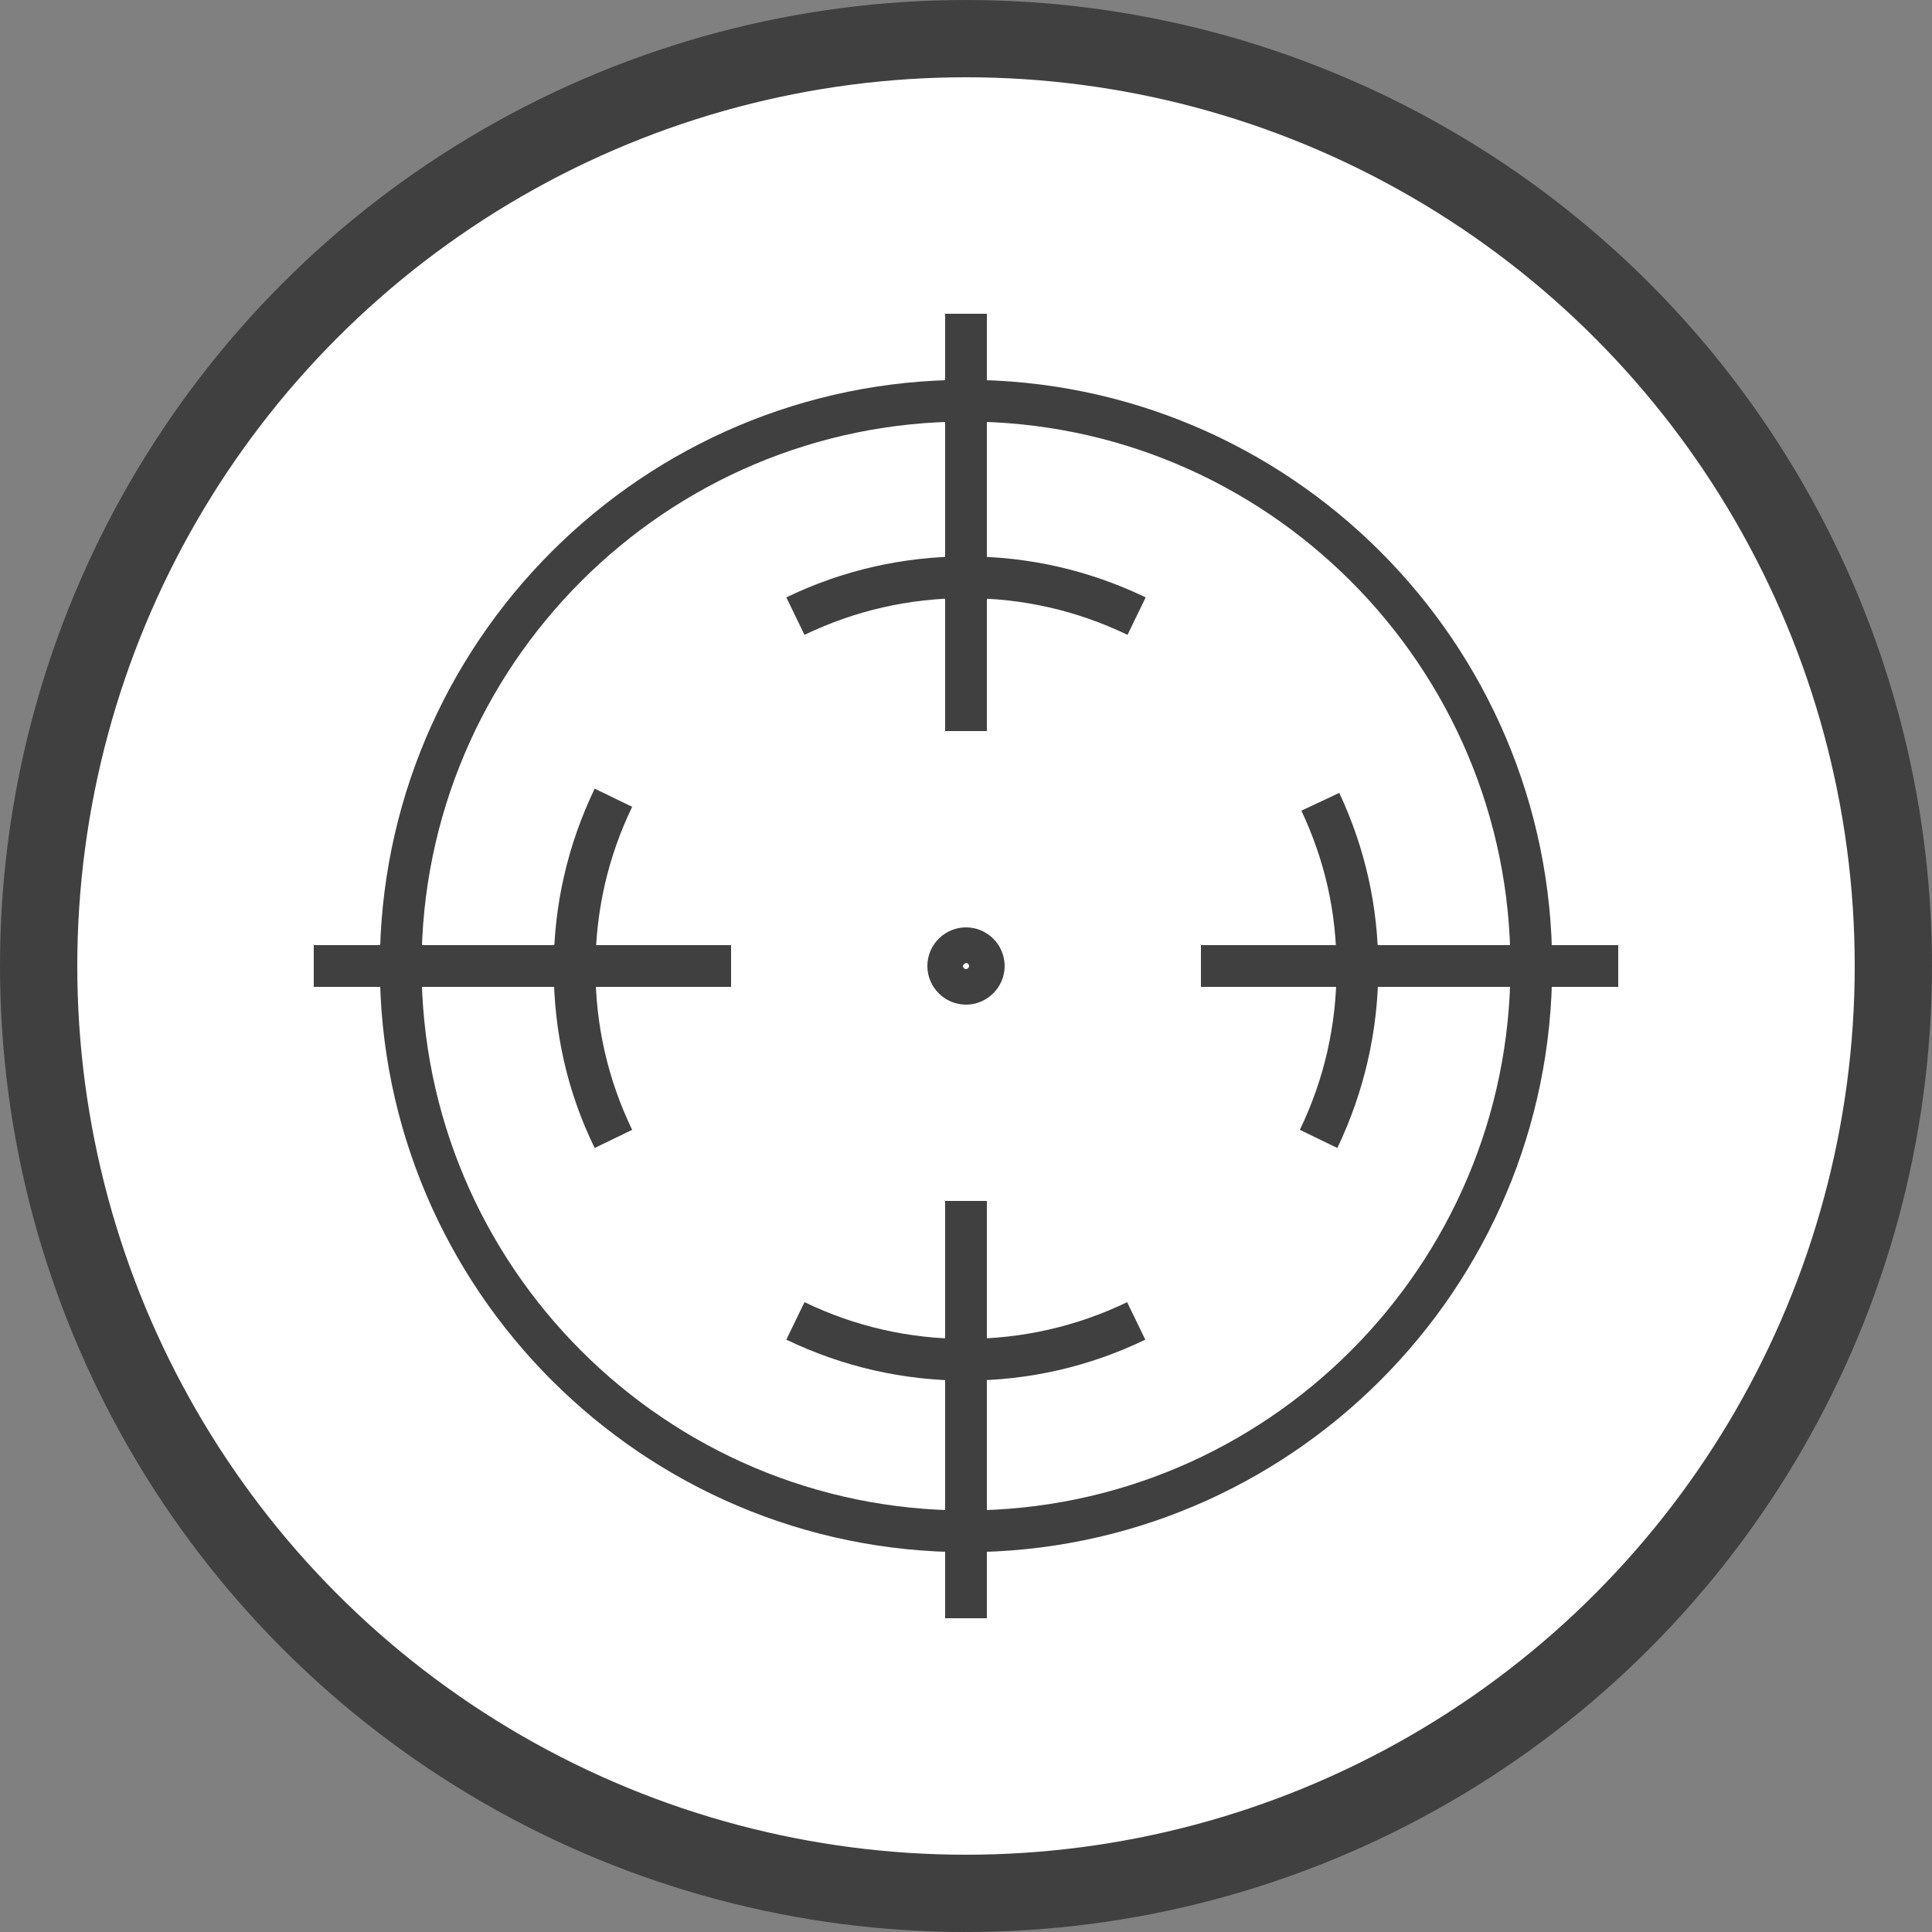
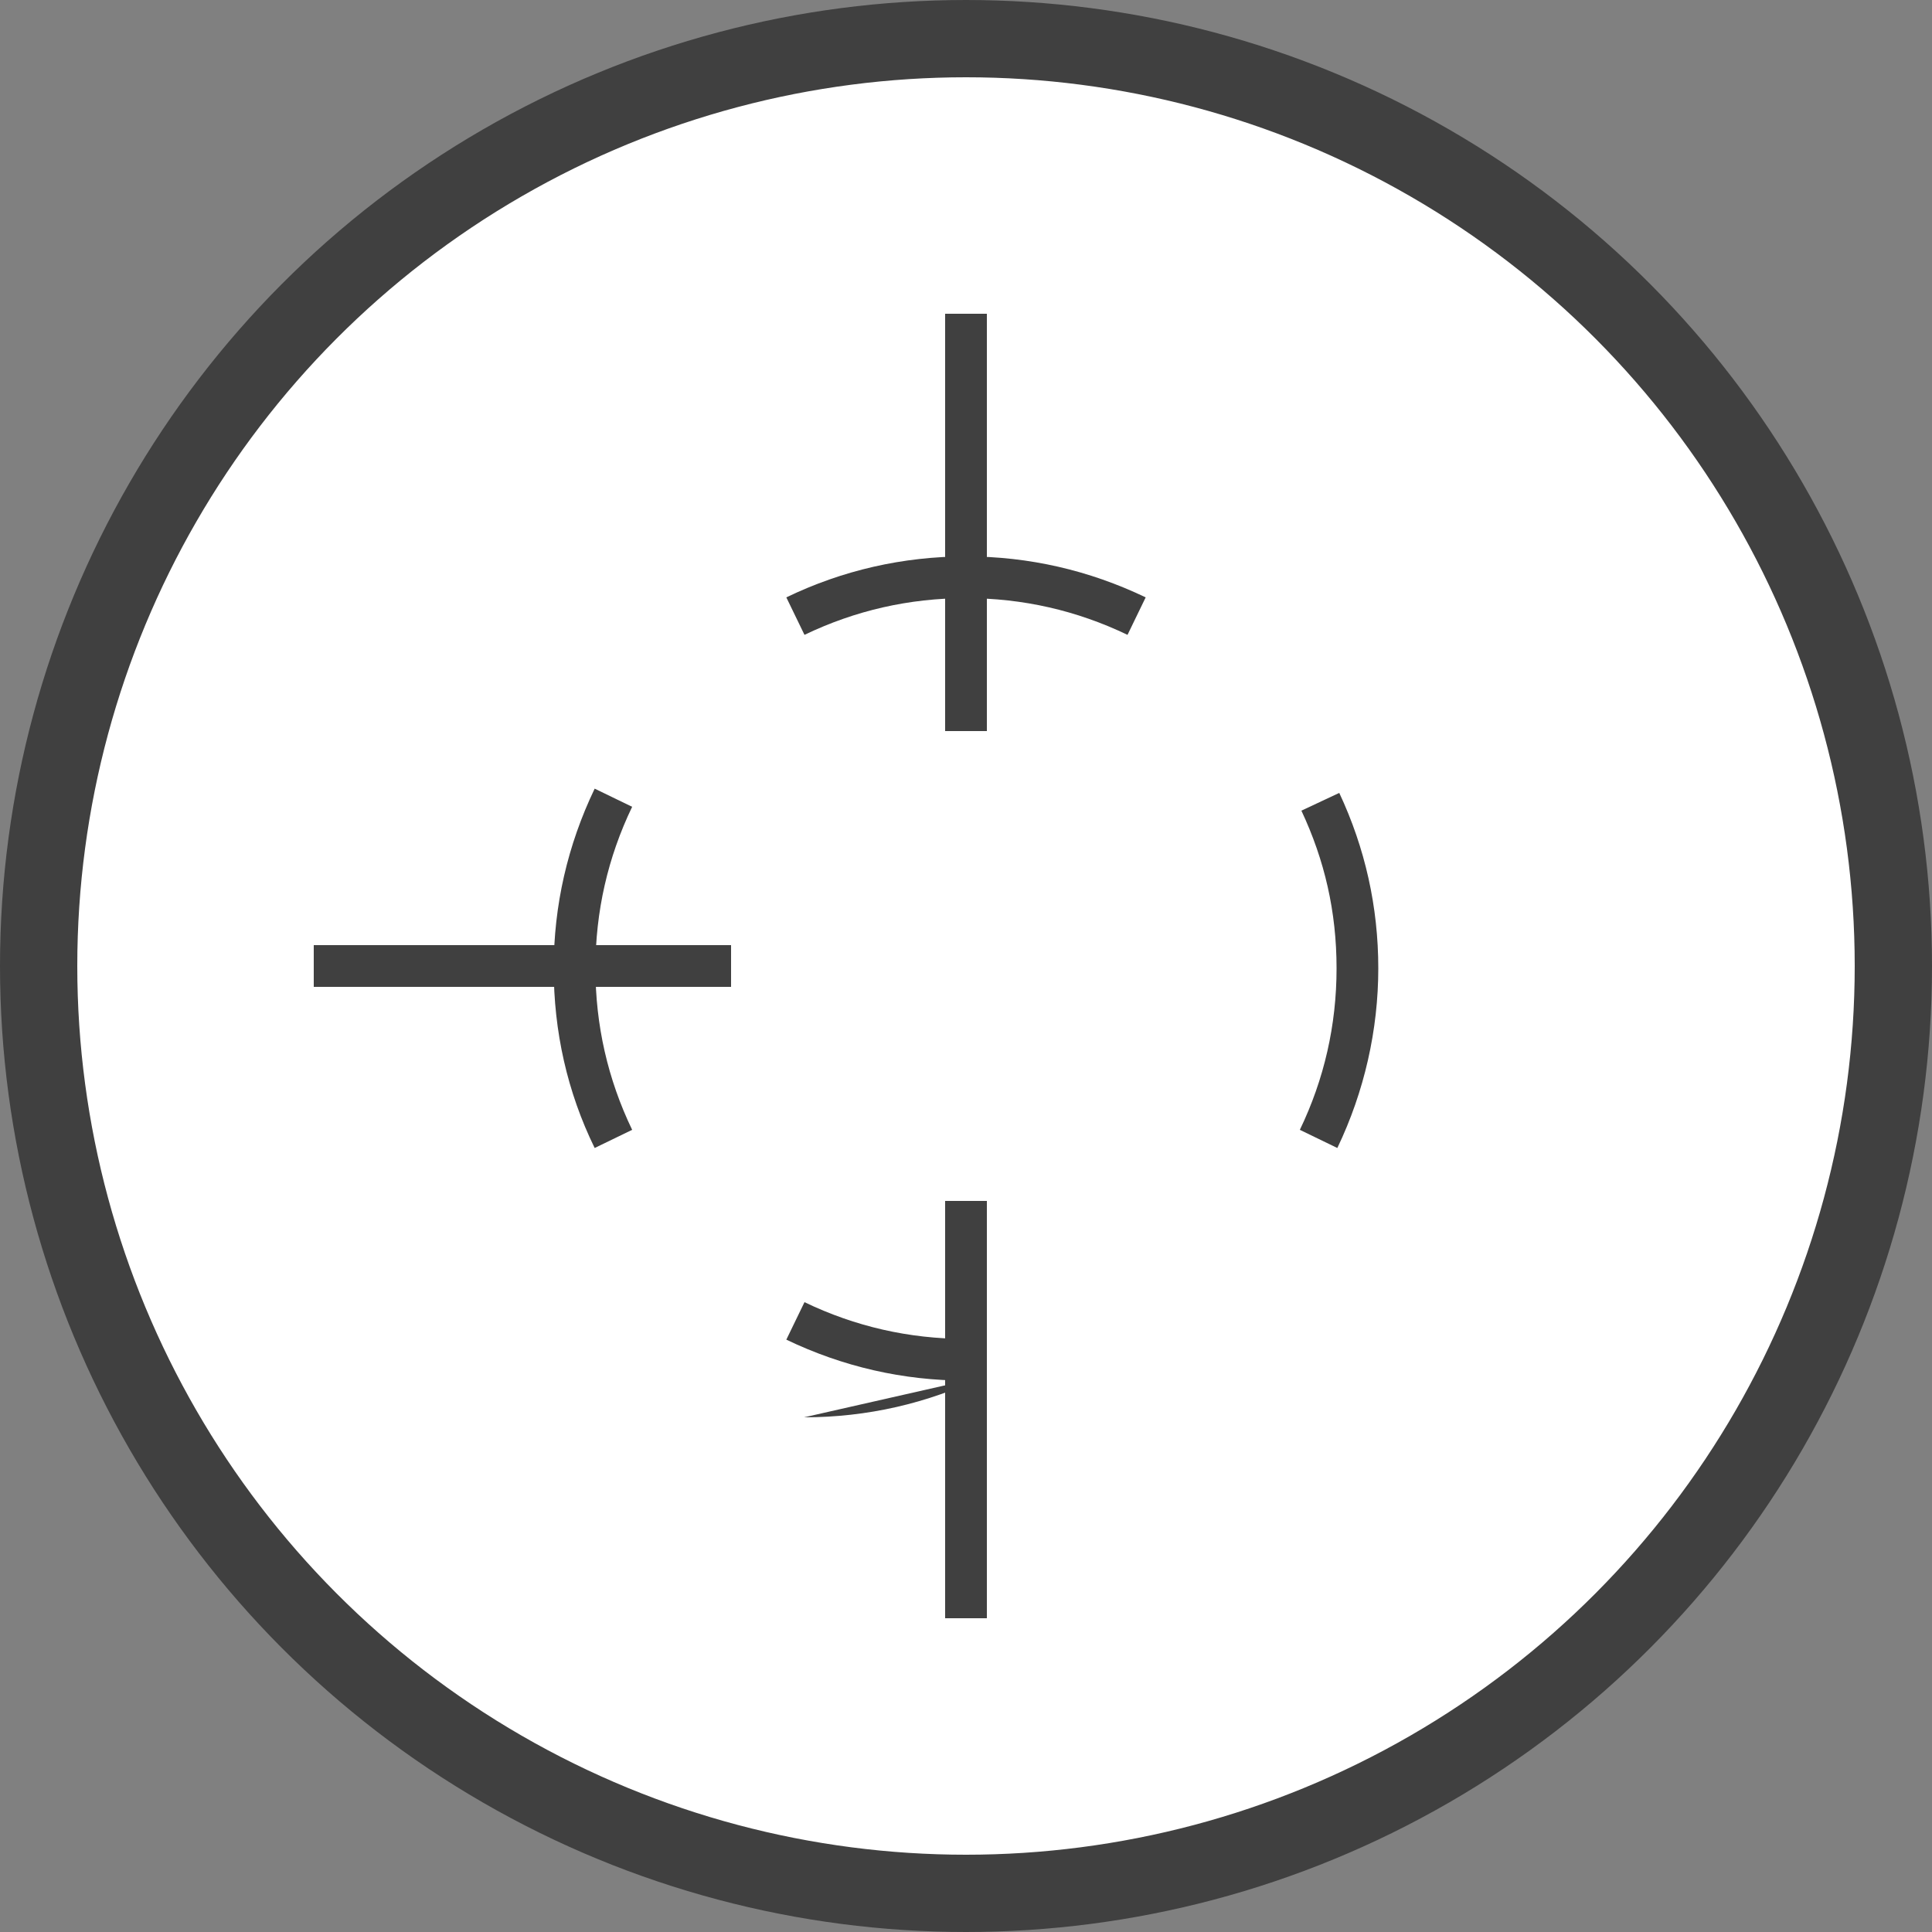
<svg xmlns="http://www.w3.org/2000/svg" id="Calque_2" data-name="Calque 2" viewBox="0 0 50 50">
  <rect x="0" y="0" width="50" height="50" fill="#808080" stroke="none" />
  <defs>
    <style>
      .cls-1 {
        fill: #404040;
        stroke-width: 0px;
      }

      .cls-2 {
        fill: #fff;
        stroke: #404040;
        stroke-miterlimit: 10;
        stroke-width: 2px;
      }
    </style>
  </defs>
  <g id="Calque_1-2" data-name="Calque 1">
    <circle class="cls-2" cx="25" cy="25" r="24" />
    <g>
-       <path class="cls-1" d="m25,26c-.55,0-1-.45-1-1s.45-1,1-1,1,.45,1,1-.45,1-1,1Zm0-1.08s-.08.04-.08.08.04.08.08.08.08-.04.08-.08-.04-.08-.08-.08Z" />
      <g>
        <g>
          <path class="cls-1" d="m29.18,16.43c-1.31-.63-2.71-.95-4.18-.95s-2.87.32-4.18.95l-.47-.97c1.45-.7,3.02-1.06,4.65-1.06s3.19.36,4.65,1.06l-.47.97Z" />
          <path class="cls-1" d="m15.39,29.71c-.71-1.45-1.06-3.02-1.06-4.65s.36-3.19,1.06-4.65l.97.47c-.63,1.31-.95,2.71-.95,4.18s.32,2.87.95,4.18l-.97.47Z" />
-           <path class="cls-1" d="m25,35.73c-1.63,0-3.19-.36-4.65-1.06l.47-.97c1.31.63,2.71.95,4.17.95s2.87-.32,4.18-.95l.47.97c-1.45.7-3.02,1.06-4.65,1.06Z" />
+           <path class="cls-1" d="m25,35.73c-1.63,0-3.19-.36-4.65-1.06l.47-.97c1.31.63,2.71.95,4.17.95l.47.97c-1.45.7-3.02,1.06-4.65,1.06Z" />
          <path class="cls-1" d="m34.61,29.71l-.97-.47c.63-1.31.95-2.71.95-4.18s-.31-2.8-.91-4.08l.98-.46c.67,1.43,1.01,2.95,1.01,4.54s-.36,3.19-1.06,4.65Z" />
        </g>
-         <rect class="cls-1" x="31.08" y="24.46" width="10.8" height="1.08" />
        <rect class="cls-1" x="24.46" y="8.12" width="1.08" height="10.8" />
        <rect class="cls-1" x="8.12" y="24.46" width="10.8" height="1.08" />
        <rect class="cls-1" x="24.46" y="31.08" width="1.08" height="10.8" />
-         <path class="cls-1" d="m25,40.17c-8.36,0-15.17-6.8-15.17-15.17s6.8-15.17,15.17-15.17,15.17,6.8,15.17,15.17-6.8,15.17-15.17,15.17Zm0-29.26c-7.77,0-14.09,6.32-14.09,14.09s6.32,14.09,14.09,14.09,14.09-6.32,14.09-14.09-6.32-14.09-14.09-14.09Z" />
      </g>
    </g>
  </g>
</svg>